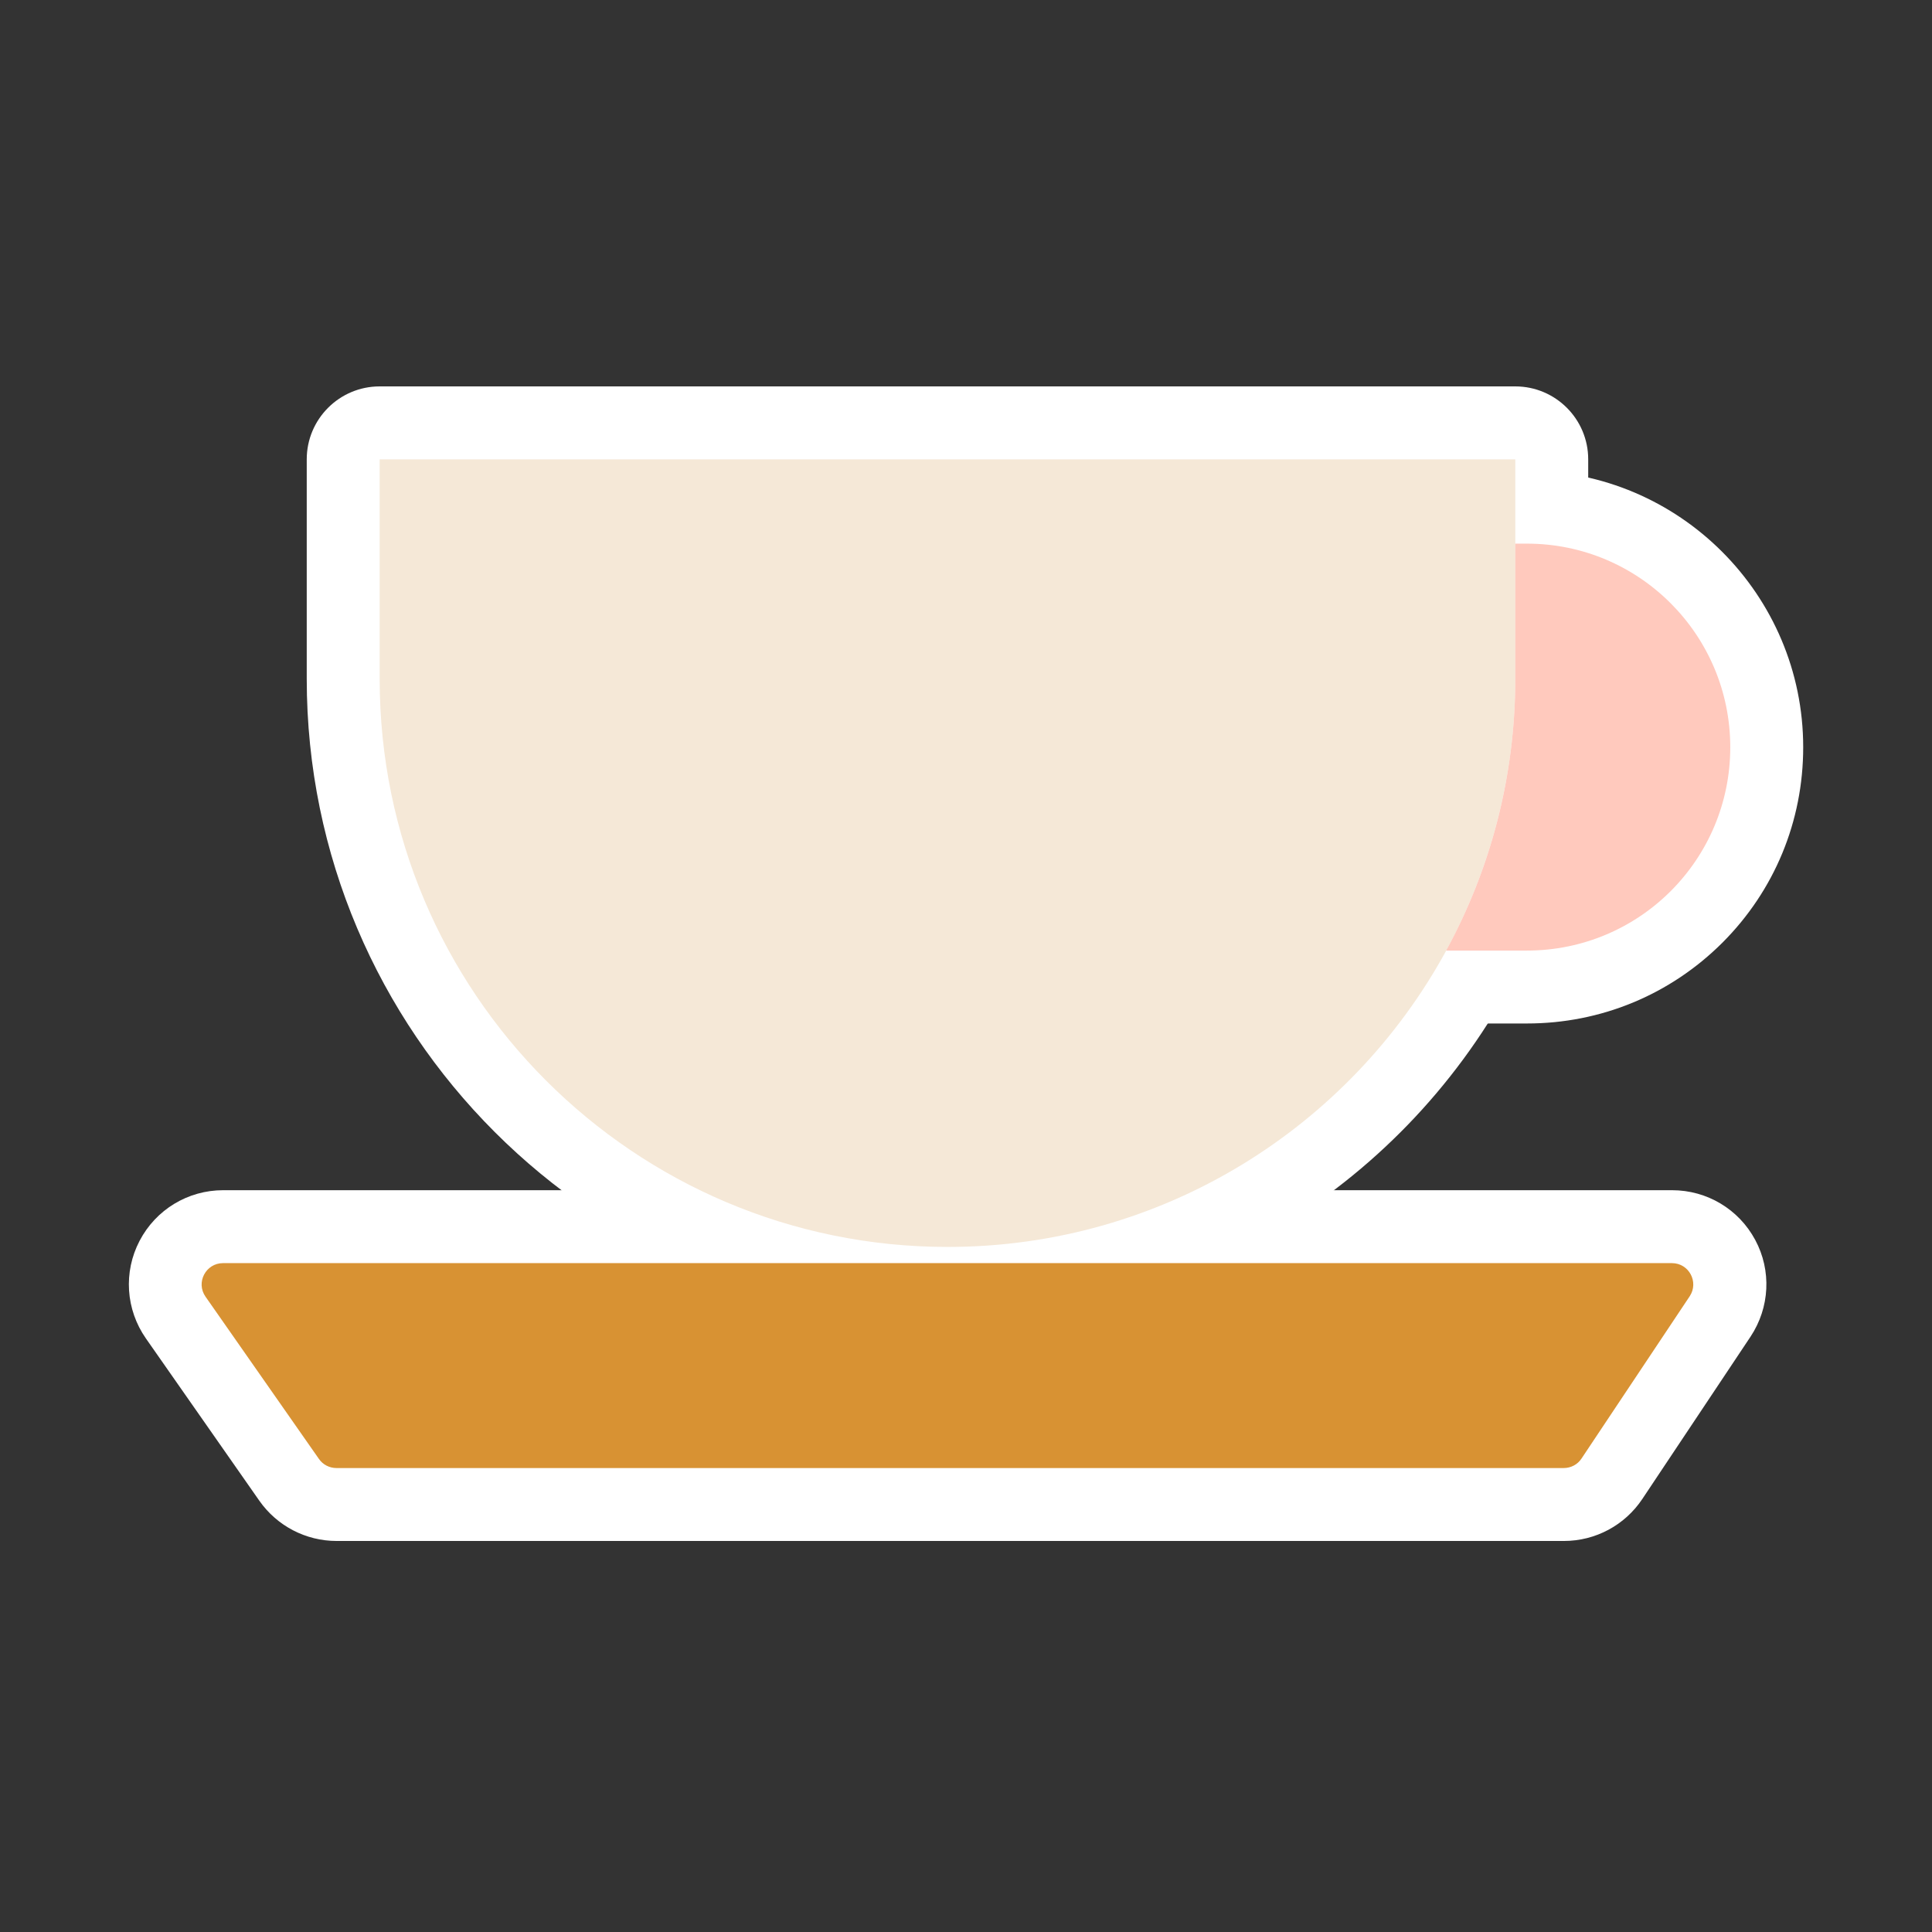
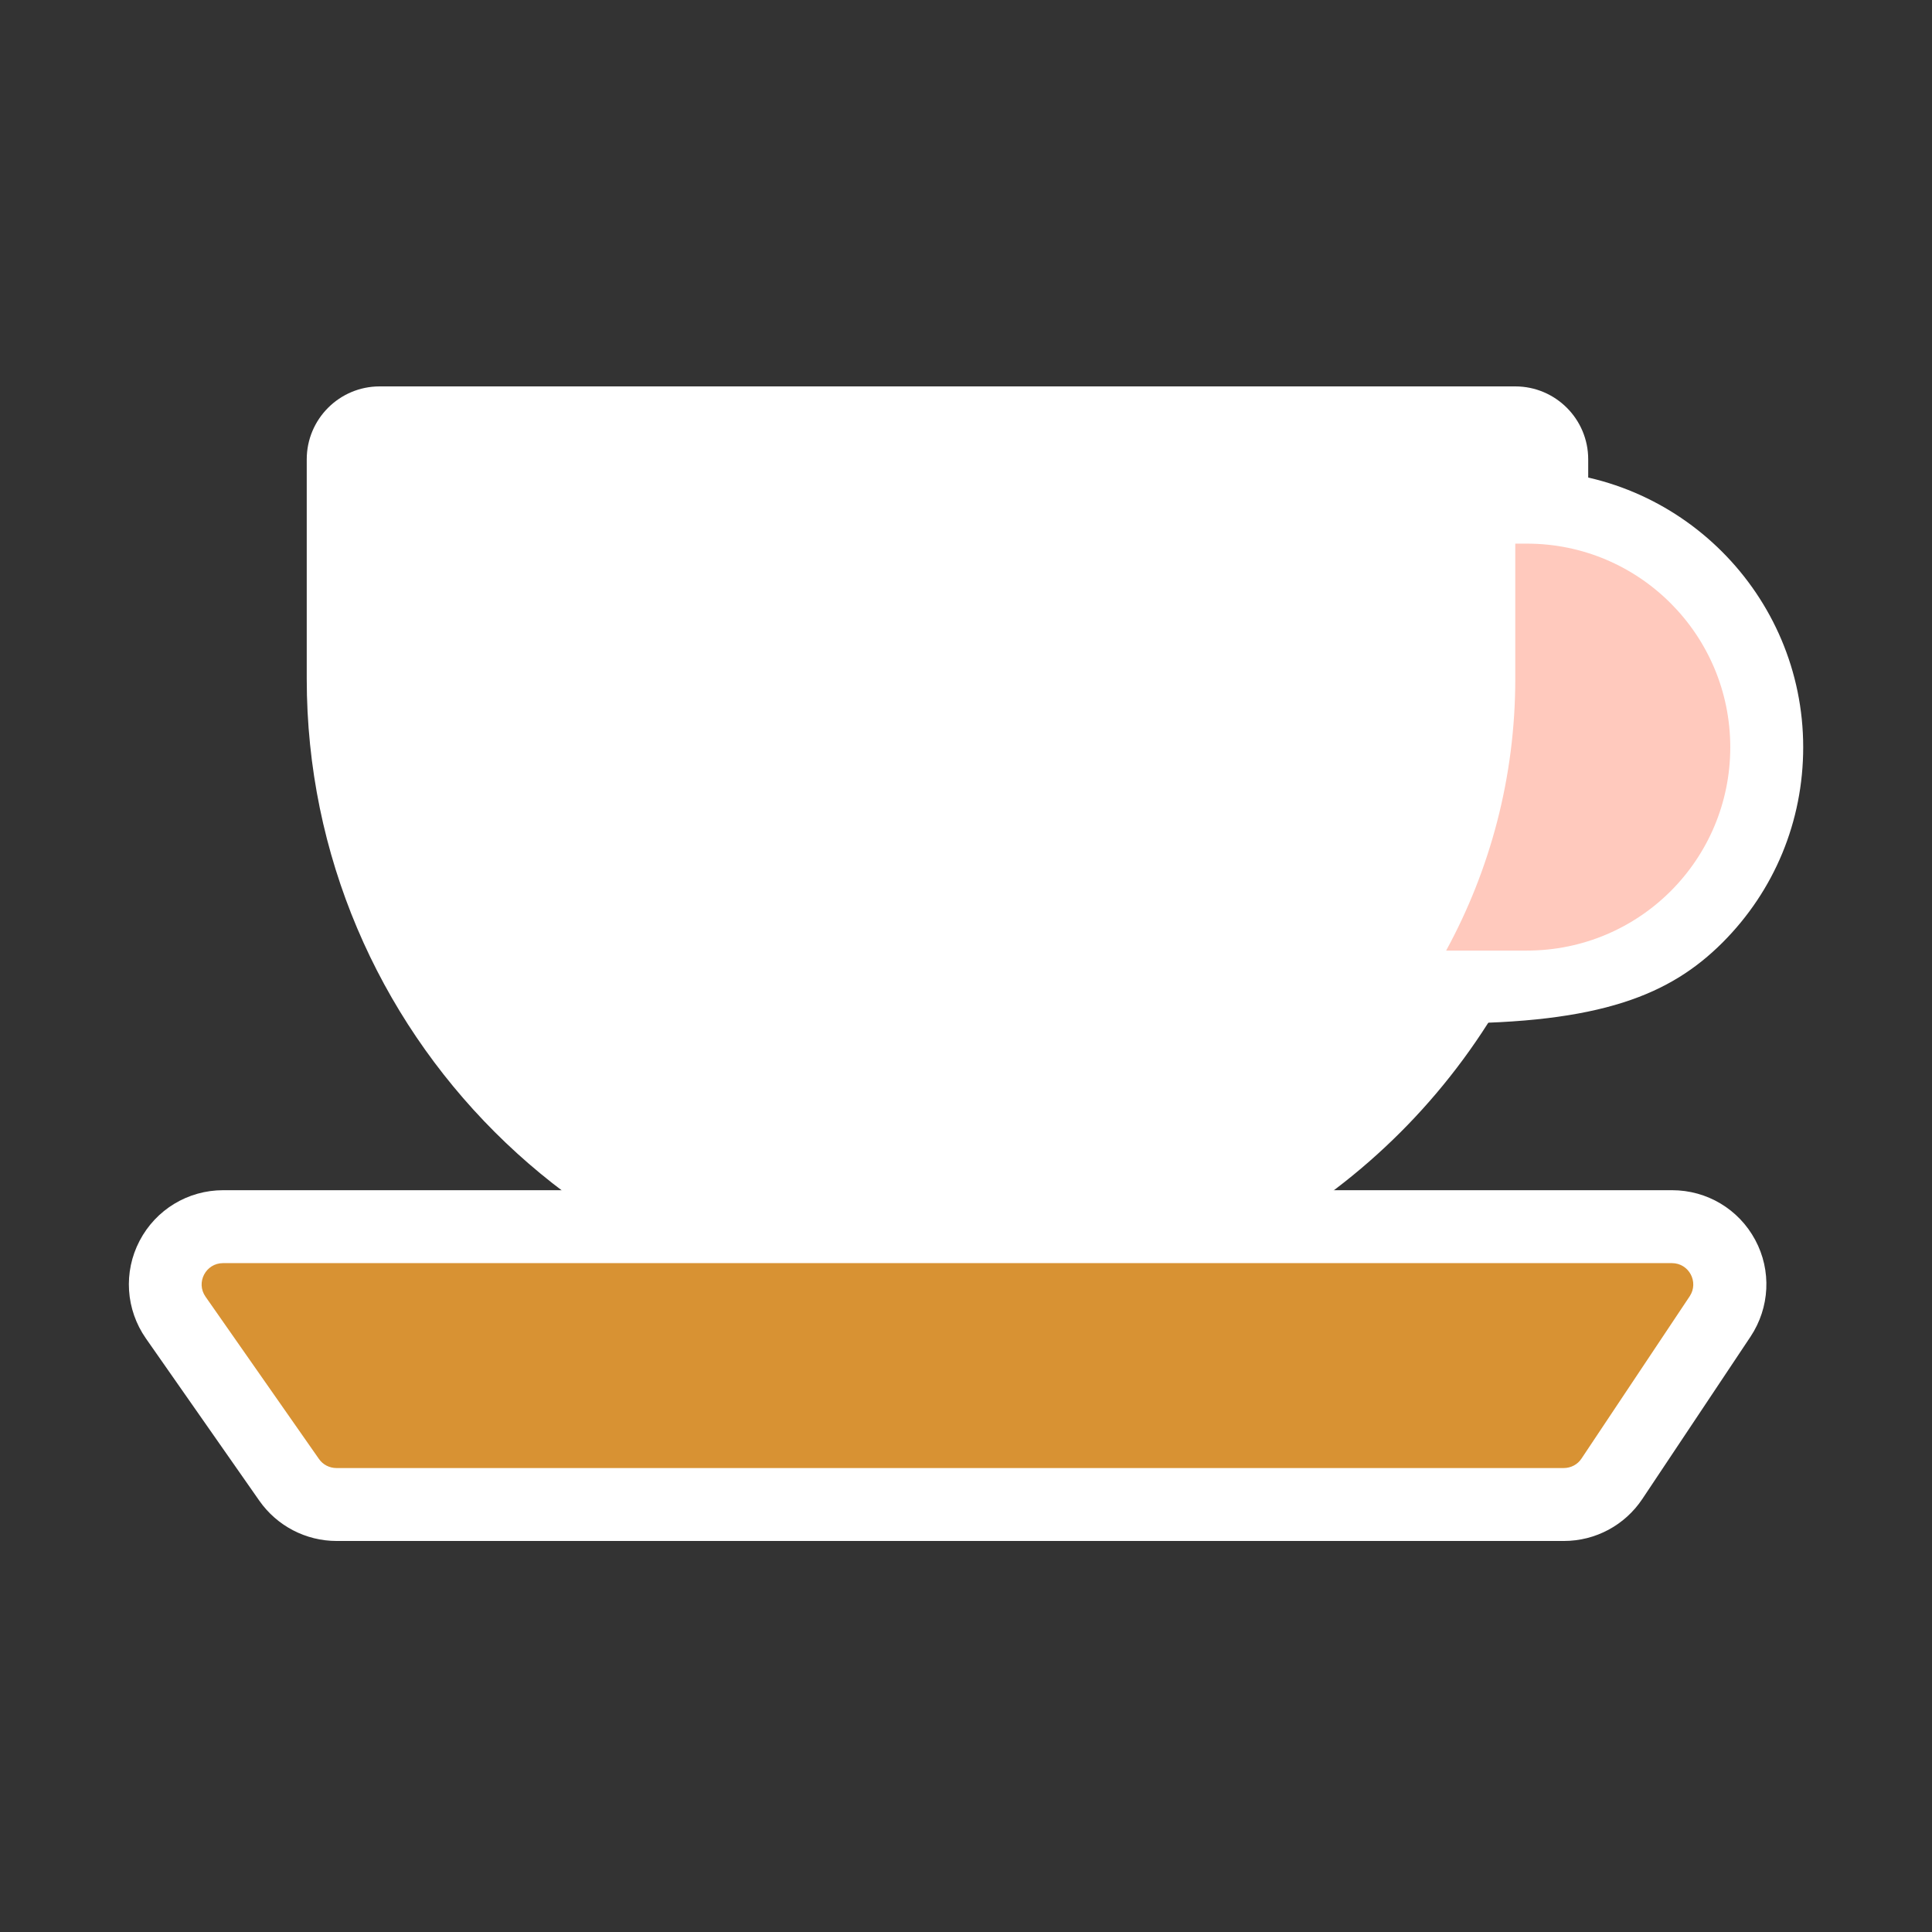
<svg xmlns="http://www.w3.org/2000/svg" width="150" height="150" viewBox="0 0 150 150" fill="none">
  <rect x="0" y="0" width="150" height="150" fill="#333333" stroke="none" />
  <g clip-path="url(#clip0_3409_29034)">
    <path d="M73.573 99.643C47.698 99.643 26.646 78.591 26.646 52.716V35.662C26.646 34.099 27.915 32.831 29.477 32.831H117.646C119.209 32.831 120.478 34.099 120.478 35.662V52.716C120.478 60.53 118.496 68.298 114.759 75.16C106.526 90.255 90.741 99.643 73.573 99.643Z" fill="white" />
    <path d="M117.646 35.662V52.716C117.646 60.337 115.687 67.539 112.279 73.813C104.805 87.515 90.265 96.812 73.573 96.812C49.215 96.812 29.477 77.051 29.477 52.716V35.662H117.646ZM117.646 30H29.477C26.352 30 23.815 32.537 23.815 35.662V52.716C23.815 80.154 46.135 102.474 73.573 102.474C91.782 102.474 108.519 92.531 117.25 76.519C121.214 69.238 123.308 61.005 123.308 52.716V35.662C123.308 32.537 120.772 30 117.646 30Z" fill="white" />
    <path d="M26.126 116.81C24.665 116.81 23.283 116.097 22.445 114.896L13.635 102.293C12.673 100.911 12.559 99.133 13.341 97.65C14.122 96.166 15.64 95.238 17.316 95.238H129.797C131.451 95.238 132.968 96.144 133.749 97.605C134.531 99.065 134.451 100.832 133.523 102.213L125.12 114.817C124.283 116.074 122.89 116.81 121.384 116.81H26.126Z" fill="white" />
    <path d="M129.809 98.069C131.134 98.069 131.915 99.541 131.19 100.639L122.788 113.243C122.482 113.707 121.961 113.979 121.406 113.979H26.126C25.582 113.979 25.073 113.719 24.767 113.277L15.957 100.673C15.187 99.575 15.979 98.069 17.316 98.069H129.809ZM129.809 92.407H17.327C14.587 92.407 12.107 93.913 10.838 96.336C9.57 98.76 9.763 101.67 11.325 103.912L20.135 116.516C21.506 118.475 23.748 119.641 26.137 119.641H121.418C123.875 119.641 126.151 118.418 127.51 116.38L135.912 103.776C137.407 101.523 137.554 98.646 136.275 96.268C134.995 93.879 132.526 92.407 129.82 92.407H129.809Z" fill="white" />
    <path d="M112.279 76.632C111.283 76.632 110.354 76.112 109.845 75.251C109.335 74.39 109.312 73.326 109.788 72.454C113.072 66.418 114.816 59.59 114.816 52.716V42.219C114.816 40.656 116.084 39.388 117.647 39.388H118.553C128.824 39.388 137.17 47.745 137.17 58.027C137.17 63.01 135.233 67.686 131.723 71.197C128.212 74.707 123.535 76.644 118.553 76.644H112.279V76.632Z" fill="white" />
-     <path d="M118.553 42.219C127.272 42.219 134.338 49.308 134.338 58.027C134.338 62.387 132.572 66.339 129.718 69.193C126.865 72.046 122.912 73.813 118.553 73.813H112.279C115.699 67.539 117.647 60.349 117.647 52.716V42.219H118.553ZM118.553 36.557H117.647C114.521 36.557 111.985 39.093 111.985 42.219V52.716C111.985 59.114 110.365 65.478 107.308 71.095C106.357 72.85 106.391 74.979 107.41 76.689C108.429 78.41 110.275 79.463 112.279 79.463H118.553C124.294 79.463 129.673 77.233 133.727 73.19C137.77 69.147 140 63.757 140 58.016C140 46.182 130.375 36.545 118.553 36.545V36.557Z" fill="white" />
-     <path d="M117.647 35.662V52.716C117.647 60.337 115.687 67.539 112.279 73.813C104.805 87.515 90.265 96.812 73.573 96.812C49.215 96.812 29.477 77.052 29.477 52.716V35.662H117.647Z" fill="#F5E8D7" />
+     <path d="M118.553 42.219C127.272 42.219 134.338 49.308 134.338 58.027C134.338 62.387 132.572 66.339 129.718 69.193C126.865 72.046 122.912 73.813 118.553 73.813H112.279C115.699 67.539 117.647 60.349 117.647 52.716V42.219H118.553ZM118.553 36.557H117.647C114.521 36.557 111.985 39.093 111.985 42.219V52.716C111.985 59.114 110.365 65.478 107.308 71.095C106.357 72.85 106.391 74.979 107.41 76.689C108.429 78.41 110.275 79.463 112.279 79.463C124.294 79.463 129.673 77.233 133.727 73.19C137.77 69.147 140 63.757 140 58.016C140 46.182 130.375 36.545 118.553 36.545V36.557Z" fill="white" />
    <path d="M121.406 113.979H26.125C25.582 113.979 25.072 113.719 24.766 113.277L15.956 100.673C15.186 99.575 15.979 98.069 17.315 98.069H129.808C131.133 98.069 131.914 99.541 131.19 100.639L122.787 113.243C122.482 113.707 121.961 113.979 121.406 113.979Z" fill="#D89233" />
    <path d="M134.338 58.016C134.338 62.376 132.571 66.328 129.717 69.181C126.864 72.035 122.912 73.802 118.552 73.802H112.278C115.698 67.528 117.646 60.337 117.646 52.705V42.208H118.552C127.271 42.208 134.338 49.296 134.338 58.016Z" fill="#FFC9BD" />
  </g>
  <defs>
    <clipPath id="clip0_3409_29034">
      <rect width="130" height="89.641" fill="white" transform="translate(10 30)" />
    </clipPath>
  </defs>
</svg>